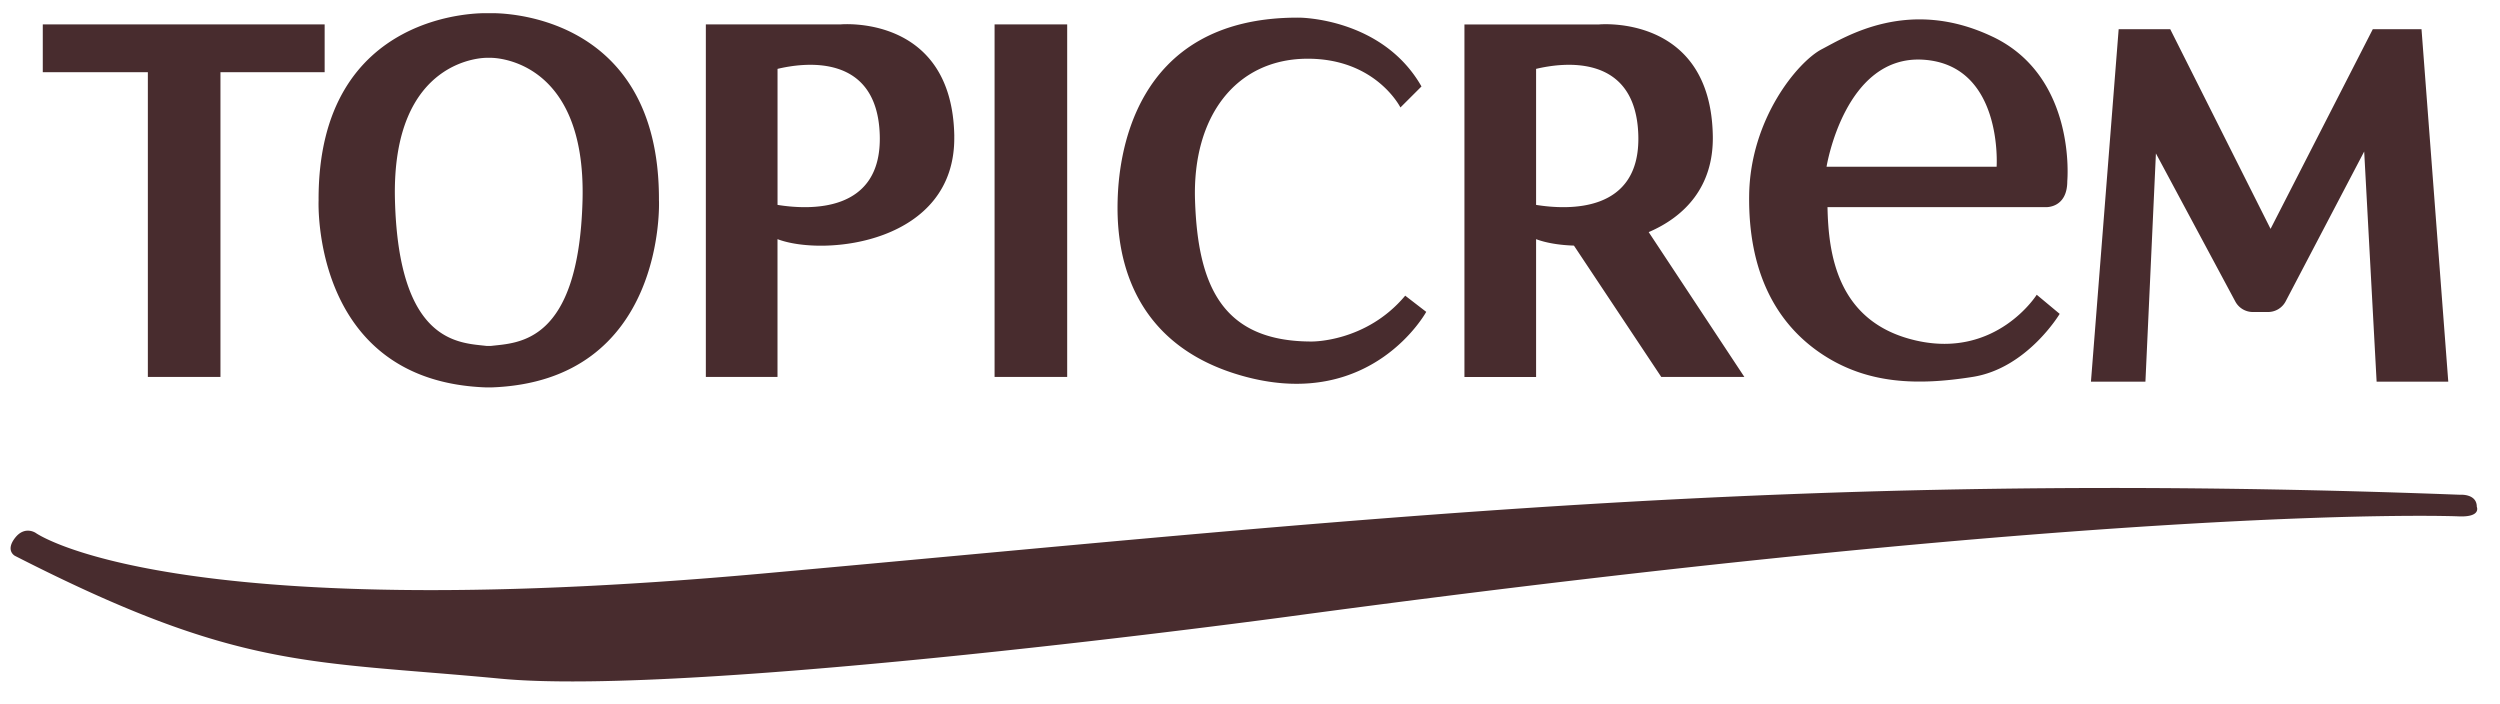
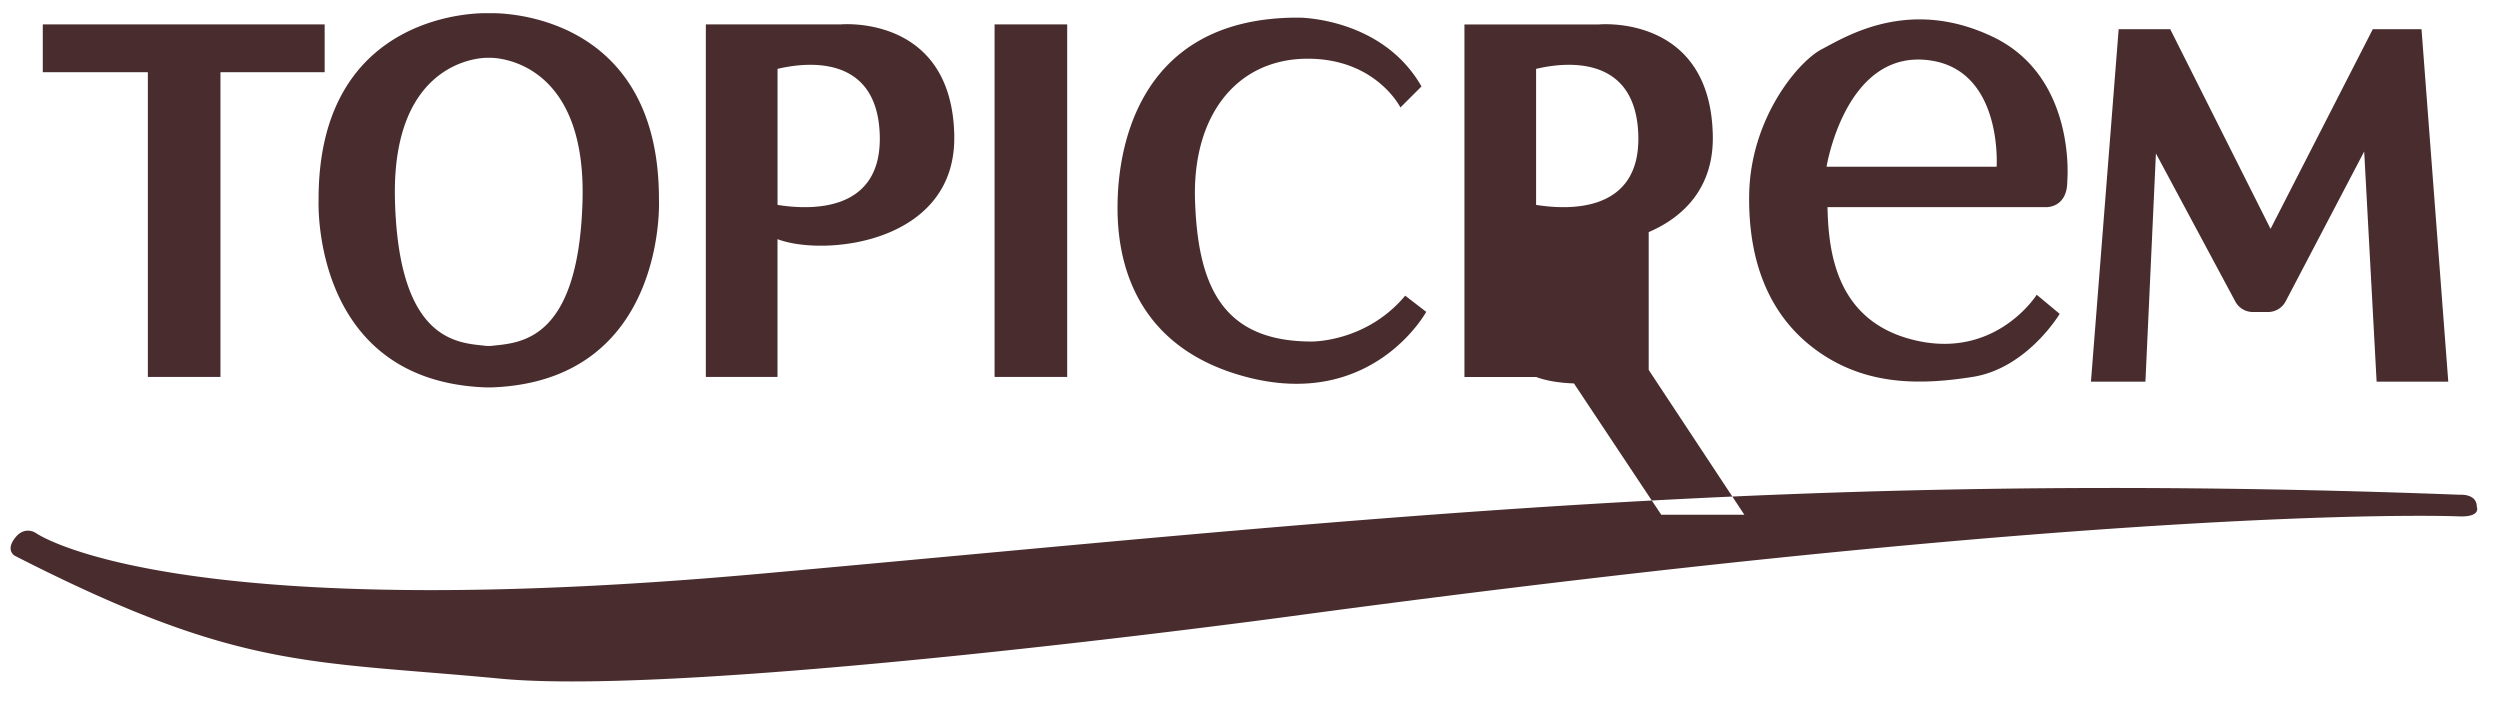
<svg xmlns="http://www.w3.org/2000/svg" fill="none" height="20" width="71">
-   <path d="M9.219.692H1.215V2.05h2.984v8.655h2.062V2.05H9.22V.692ZM16.544 5.689c-.109 4.092-1.845 4.043-2.605 4.136h-.117c-.76-.093-2.496-.044-2.605-4.136-.108-4.093 2.605-4.047 2.605-4.047h.117s2.713-.046 2.605 4.047Zm2.17.01C18.743.203 13.94.375 13.94.375h-.115S9.02.204 9.048 5.698c0 0-.217 5.142 4.776 5.305h.115c4.992-.163 4.776-5.305 4.776-5.305ZM30.308.692h-2.062v10.012h2.062V.692ZM22.082 5.819V1.956c.727-.174 2.83-.473 2.903 1.877.07 2.227-2.003 2.131-2.903 1.986Zm5.02-1.95C27.046.394 23.871.693 23.871.693h-3.825v10.012h2.035V6.792c1.337.506 5.067.118 5.02-2.924ZM43.625 5.819V1.956c.726-.174 2.83-.473 2.903 1.877.07 2.227-2.003 2.131-2.903 1.986Zm3.198.773c1.018-.437 1.843-1.282 1.821-2.724C48.59.395 45.416.694 45.416.694H41.59v10.012h2.035V6.792c.275.104.651.17 1.075.183l2.48 3.73h2.36l-2.717-4.113ZM39.772 3.052s-.705-1.411-2.686-1.384c-1.98.027-3.228 1.627-3.147 4.029.081 2.401.76 4.002 3.31 4.002 0 0 1.547.027 2.659-1.302l.597.46s-1.527 2.796-5.118 1.846c-3.591-.95-3.673-3.98-3.646-5.015.028-1.036.326-5.214 5.155-5.187 0 0 2.36 0 3.474 1.954l-.598.597ZM56.704 4.735h-4.83s.515-3.201 2.768-3.038c2.252.162 2.062 3.038 2.062 3.038Zm-.11-3.69c-2.386-1.14-4.177 0-4.856.353-.678.353-2.035 1.98-2.062 4.151-.027 2.17.76 3.636 2.062 4.504 1.303.868 2.74.896 4.287.651 1.547-.244 2.47-1.79 2.47-1.79l-.652-.543s-1.14 1.818-3.419 1.302c-2.278-.515-2.496-2.508-2.523-3.79h6.186s.624.046.624-.74c0 0 .272-2.958-2.116-4.098ZM59.383 10.839 60.17.83h1.465l2.849 5.67L67.387.83h1.384l.76 10.009h-2.035l-.353-6.536-2.23 4.255a.566.566 0 0 1-.5.303h-.432a.565.565 0 0 1-.498-.298l-2.255-4.206-.298 6.482h-1.547ZM1.014 15.135s3.74 2.677 20.596 1.158c16.856-1.52 29.155-2.966 48.255-2.242 0 0 .476-.037.476.342 0 0 .137.299-.514.272 0 0-9.232-.398-33.323 2.858 0 0-16.784 2.275-22.282 1.752-5.499-.522-7.42-.233-13.798-3.489 0 0-.277-.144 0-.506.278-.361.59-.145.59-.145Z" fill="#482C2E" />
+   <path d="M9.219.692H1.215V2.05h2.984v8.655h2.062V2.05H9.22V.692ZM16.544 5.689c-.109 4.092-1.845 4.043-2.605 4.136h-.117c-.76-.093-2.496-.044-2.605-4.136-.108-4.093 2.605-4.047 2.605-4.047h.117s2.713-.046 2.605 4.047Zm2.17.01C18.743.203 13.94.375 13.94.375h-.115S9.02.204 9.048 5.698c0 0-.217 5.142 4.776 5.305h.115c4.992-.163 4.776-5.305 4.776-5.305ZM30.308.692h-2.062v10.012h2.062V.692ZM22.082 5.819V1.956c.727-.174 2.83-.473 2.903 1.877.07 2.227-2.003 2.131-2.903 1.986Zm5.02-1.95C27.046.394 23.871.693 23.871.693h-3.825v10.012h2.035V6.792c1.337.506 5.067.118 5.02-2.924ZM43.625 5.819V1.956c.726-.174 2.83-.473 2.903 1.877.07 2.227-2.003 2.131-2.903 1.986Zm3.198.773c1.018-.437 1.843-1.282 1.821-2.724C48.59.395 45.416.694 45.416.694H41.59v10.012h2.035c.275.104.651.17 1.075.183l2.48 3.73h2.36l-2.717-4.113ZM39.772 3.052s-.705-1.411-2.686-1.384c-1.98.027-3.228 1.627-3.147 4.029.081 2.401.76 4.002 3.31 4.002 0 0 1.547.027 2.659-1.302l.597.46s-1.527 2.796-5.118 1.846c-3.591-.95-3.673-3.98-3.646-5.015.028-1.036.326-5.214 5.155-5.187 0 0 2.36 0 3.474 1.954l-.598.597ZM56.704 4.735h-4.83s.515-3.201 2.768-3.038c2.252.162 2.062 3.038 2.062 3.038Zm-.11-3.69c-2.386-1.14-4.177 0-4.856.353-.678.353-2.035 1.98-2.062 4.151-.027 2.17.76 3.636 2.062 4.504 1.303.868 2.74.896 4.287.651 1.547-.244 2.47-1.79 2.47-1.79l-.652-.543s-1.14 1.818-3.419 1.302c-2.278-.515-2.496-2.508-2.523-3.79h6.186s.624.046.624-.74c0 0 .272-2.958-2.116-4.098ZM59.383 10.839 60.17.83h1.465l2.849 5.67L67.387.83h1.384l.76 10.009h-2.035l-.353-6.536-2.23 4.255a.566.566 0 0 1-.5.303h-.432a.565.565 0 0 1-.498-.298l-2.255-4.206-.298 6.482h-1.547ZM1.014 15.135s3.74 2.677 20.596 1.158c16.856-1.52 29.155-2.966 48.255-2.242 0 0 .476-.037.476.342 0 0 .137.299-.514.272 0 0-9.232-.398-33.323 2.858 0 0-16.784 2.275-22.282 1.752-5.499-.522-7.42-.233-13.798-3.489 0 0-.277-.144 0-.506.278-.361.59-.145.59-.145Z" fill="#482C2E" />
</svg>